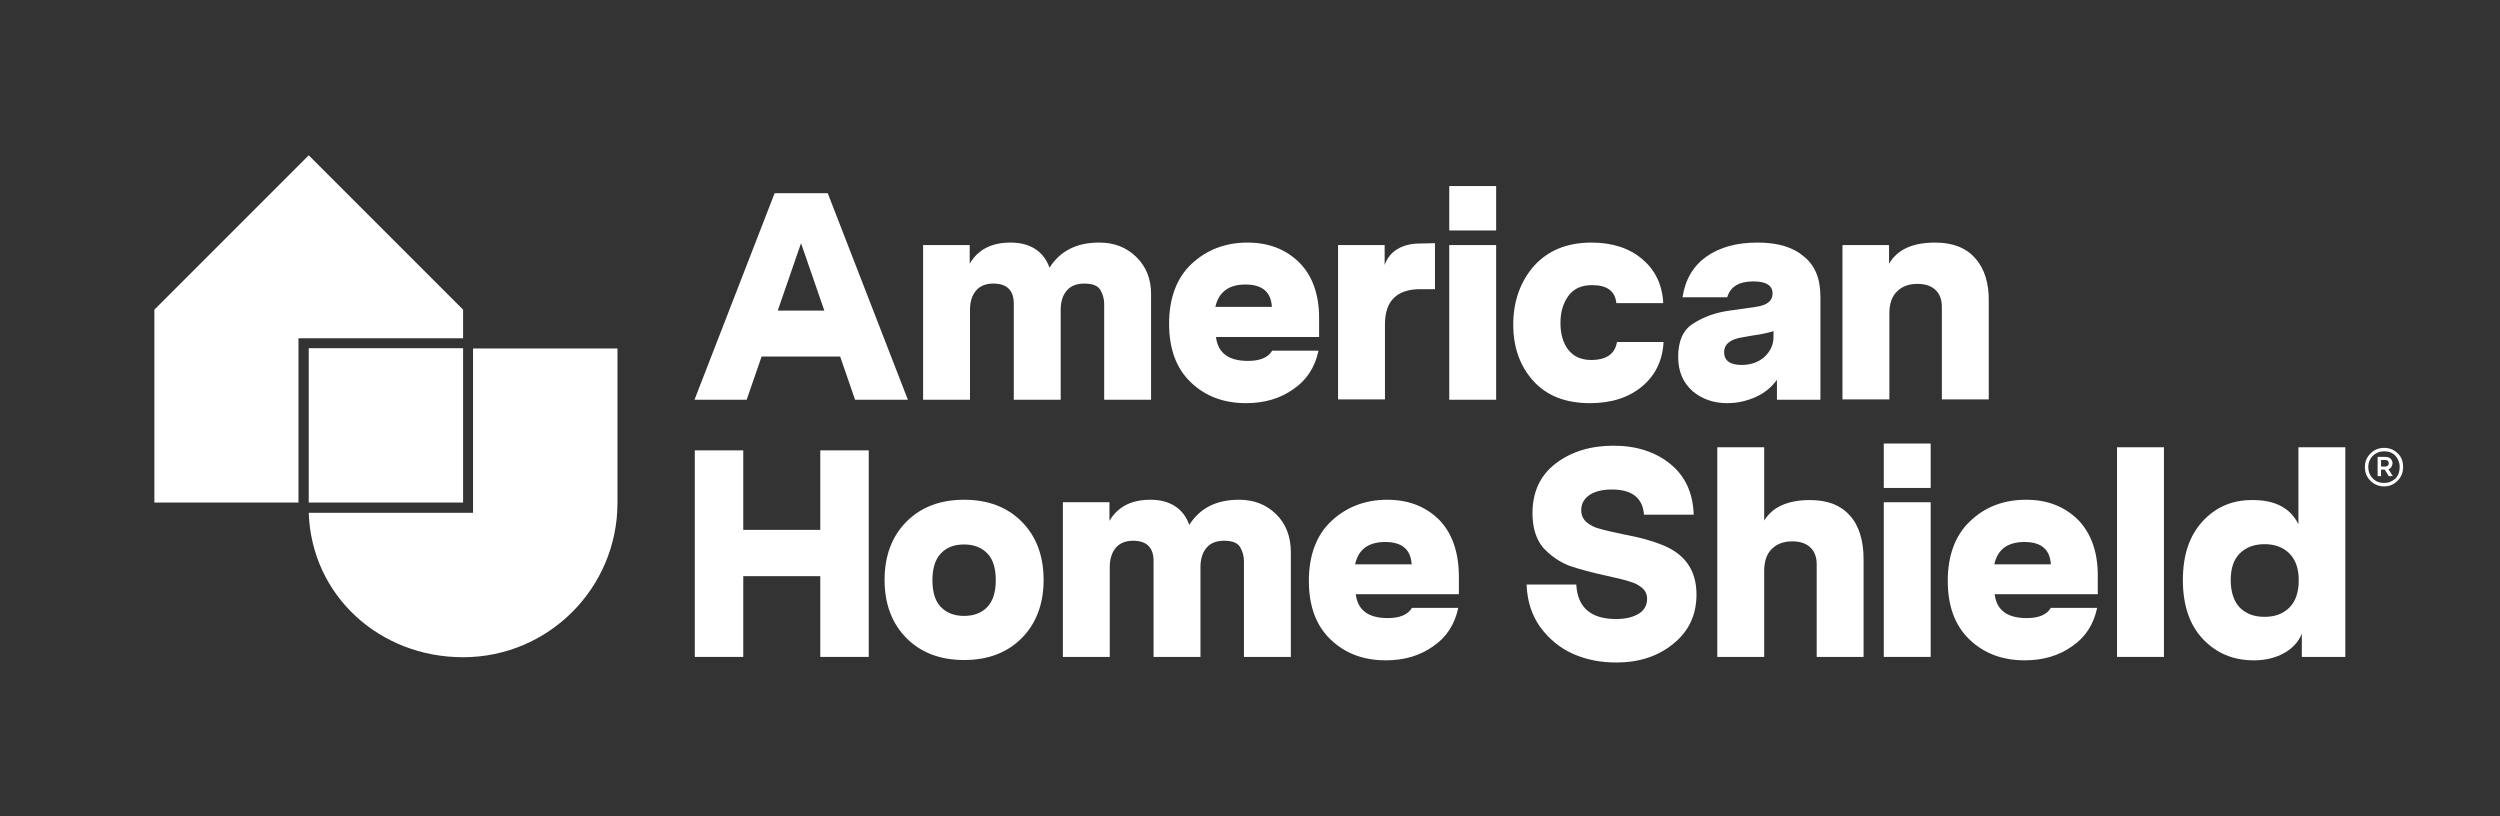
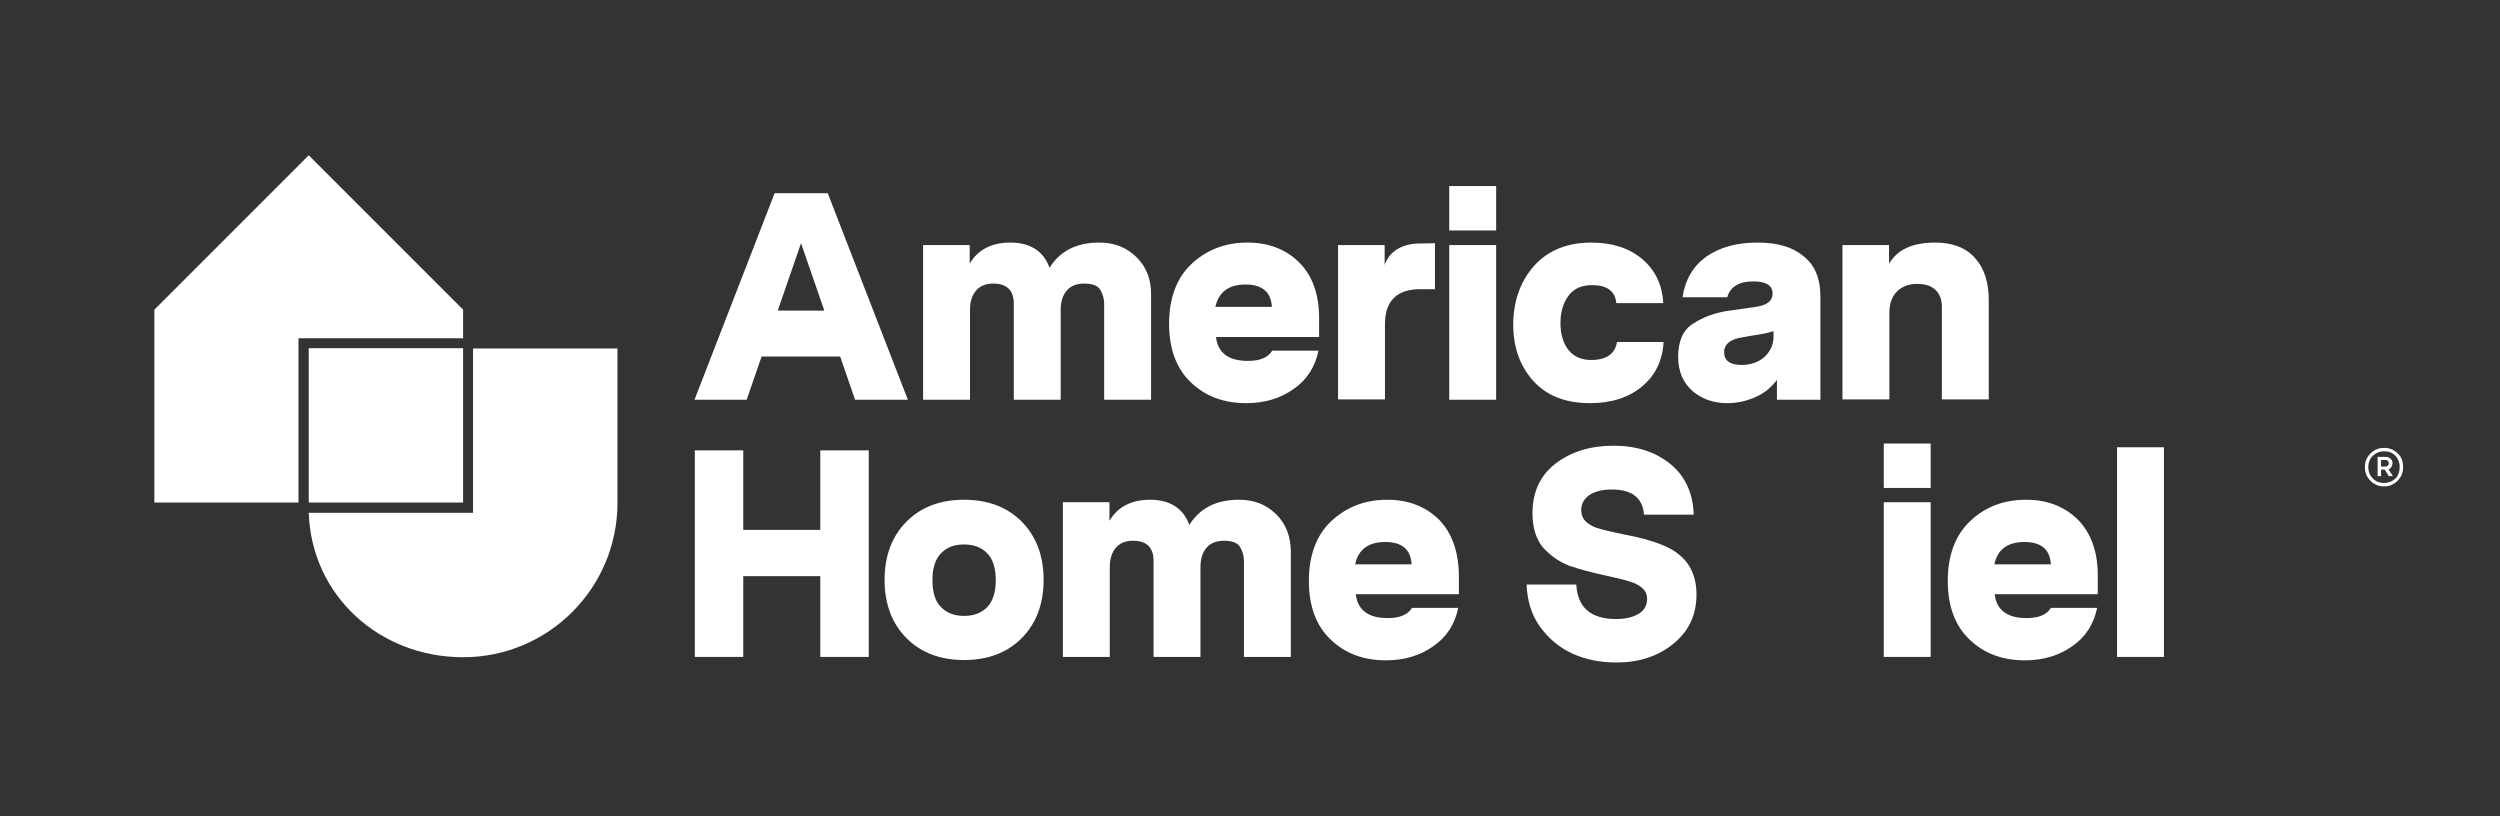
<svg xmlns="http://www.w3.org/2000/svg" enable-background="new 0 0 804.9 262.8" viewBox="0 0 804.9 262.8">
  <rect x="0" y="0" width="804.9" height="262.8" fill="#333333" stroke="none" />
  <g fill="#ffffff">
    <path d="m223.7 145h15.6v25.6h24.8v-25.6h15.6v66.5h-15.6v-26h-24.8v26h-15.6z" />
    <path d="m328.9 167.9c4.7 4.7 7.1 11 7.1 18.8s-2.4 14.1-7.1 18.8-10.9 7-18.5 7-13.8-2.3-18.5-7-7.1-11-7.1-18.8 2.4-14.1 7.1-18.8 10.9-7 18.5-7 13.8 2.3 18.5 7zm-11 27.5c1.8-1.9 2.7-4.8 2.7-8.6s-.9-6.8-2.7-8.6c-1.8-1.9-4.3-2.9-7.5-2.9s-5.6.9-7.5 2.9c-1.8 1.9-2.7 4.8-2.7 8.6s.9 6.8 2.7 8.6c1.8 1.9 4.3 2.9 7.5 2.9s5.7-1 7.5-2.9z" />
    <path d="m415.6 177.9v33.6h-15.1v-30.9c0-1.5-.4-3-1.2-4.4s-2.5-2.1-5.2-2.1c-2.4 0-4.3.7-5.6 2.2s-2 3.6-2 6.3v28.9h-15.1v-30.9c0-4.3-2.2-6.5-6.6-6.5-2.3 0-4.2.7-5.5 2.2s-2 3.6-2 6.3v28.9h-15.1v-49.8h15v6c2.7-4.6 7.1-6.8 13.2-6.8s10.6 2.7 12.5 8.1c3.4-5.4 8.7-8.1 16-8.1 4.8 0 8.7 1.5 11.9 4.6s4.8 7.2 4.8 12.4z" />
    <path d="m469.7 185.2v6.1h-33.2c.6 5.1 4 7.7 10.3 7.7 3.9 0 6.5-1.1 7.8-3.3h14.9c-1.1 5.3-3.8 9.5-8.1 12.4-4.2 3-9.3 4.5-15.2 4.5-7.2 0-13.1-2.2-17.8-6.7s-7-10.8-7-18.9 2.4-14.7 7.2-19.2 10.8-6.9 18-6.9c6.8 0 12.3 2.1 16.7 6.4 4.2 4.3 6.3 10.3 6.4 17.9zm-33.4-3.5h18.2c-.3-4.8-3.1-7.2-8.5-7.2s-8.7 2.4-9.7 7.2z" />
    <path d="m520.4 213.3c-5.1 0-9.7-.9-14-2.8-4.2-1.9-7.7-4.8-10.5-8.6-2.8-3.9-4.2-8.5-4.4-13.7h16c.4 7.4 4.7 11.1 12.8 11.1 3.1 0 5.5-.6 7.3-1.7s2.7-2.7 2.7-4.8c0-1.5-.6-2.7-1.7-3.6-1-.8-2.2-1.5-3.7-1.9-1.4-.5-3.9-1.1-7.5-1.9-4.7-1-8.8-2.1-12.3-3.3-3.2-1.3-5.9-3.2-8.3-5.8-2.3-2.8-3.4-6.5-3.4-11.1 0-6.8 2.5-12.2 7.5-16s11.2-5.7 18.6-5.7 13.5 2 18.3 5.9 7.3 9.4 7.5 16.3h-16c-.4-5.4-3.9-8.1-10.3-8.1-3.1 0-5.5.6-7.3 1.8-1.7 1.2-2.6 2.8-2.6 4.8 0 1.7.6 3 1.8 4 1.1.9 2.4 1.6 4 2 1.6.5 4.3 1.1 8.1 1.9 4.9.9 8.8 2 11.8 3.2 7.6 2.9 11.4 8.2 11.4 16.1 0 6.6-2.5 11.9-7.5 15.9-4.9 4-11 6-18.3 6z" />
-     <path d="m600 180.1v31.4h-15.1v-29.8c0-2.4-.7-4.2-2.1-5.5s-3.3-1.9-5.8-1.9c-2.7 0-4.9.8-6.5 2.4-1.7 1.6-2.5 4-2.5 7.1v27.7h-15.1v-67.5h15.1v23.6c2.7-4.4 7.6-6.6 14.8-6.6 5.6 0 9.9 1.7 12.8 5 2.9 3.2 4.4 8 4.4 14.1z" />
    <path d="m606.5 157.1v-14.3h15.1v14.3zm0 54.4v-49.8h15.1v49.8z" />
    <path d="m675.4 185.2v6.1h-33.2c.6 5.1 4 7.7 10.3 7.7 3.9 0 6.5-1.1 7.8-3.3h14.9c-1.1 5.3-3.8 9.5-8.1 12.4-4.2 3-9.3 4.5-15.2 4.5-7.2 0-13.1-2.2-17.8-6.7s-7-10.8-7-18.9 2.4-14.7 7.2-19.2c4.8-4.6 10.8-6.9 18-6.9 6.8 0 12.3 2.1 16.7 6.4 4.2 4.3 6.4 10.3 6.4 17.9zm-33.3-3.5h18.2c-.3-4.8-3.1-7.2-8.5-7.2s-8.7 2.4-9.7 7.2z" />
    <path d="m696.7 144v67.5h-15.1v-67.5z" />
-     <path d="m740 168.8v-24.8h15.1v67.5h-14v-7.5c-1 2.5-2.8 4.6-5.6 6.2s-6.1 2.4-9.9 2.4c-6.6 0-12-2.3-16.3-6.8s-6.5-10.9-6.5-19 2.1-14.3 6.3-18.9 9.5-6.9 15.8-6.9c7.5-.1 12.5 2.5 15.1 7.8zm.1 18c0-3.7-1-6.6-3-8.6s-4.7-3-8-3-6 1-8 3-2.9 4.9-2.9 8.6 1 6.8 2.9 8.8c2 2 4.6 3 8 3s6-1 8-3 3-4.9 3-8.8z" />
    <path d="m773.7 150.4c0 1.8-.6 3.2-1.8 4.4s-2.6 1.8-4.3 1.8-3.2-.6-4.4-1.8-1.8-2.6-1.8-4.4.6-3.2 1.8-4.4 2.6-1.8 4.4-1.8 3.2.6 4.4 1.8c1.2 1.1 1.7 2.6 1.7 4.4zm-1.1 0c0-1.5-.5-2.7-1.4-3.7-1-1-2.1-1.4-3.6-1.4s-2.6.5-3.6 1.4c-1 1-1.5 2.2-1.5 3.7s.5 2.7 1.5 3.7 2.2 1.4 3.6 1.4 2.6-.5 3.6-1.4c1-1 1.4-2.3 1.4-3.7zm-3.6.7 1.4 2.2h-1.3l-1.3-2.1h-1.2v2.1h-1.1v-6.2h2.5c.7 0 1.3.2 1.7.6s.6.9.6 1.5c-.1.9-.5 1.6-1.3 1.9zm-2.4-2.9v2h1.4c.3 0 .6-.1.8-.3s.3-.4.3-.7c0-.7-.4-1.1-1.1-1.1h-1.4z" />
    <path d="m275.3 128.7-4.8-13.9h-25.3l-4.8 13.9h-16.8l25.8-66.5h17.1l25.8 66.5zm-24.9-28.7h15l-7.5-21.7z" />
    <path d="m370.6 95.1v33.6h-15.1v-30.9c0-1.5-.4-3-1.2-4.4s-2.5-2.1-5.2-2.1c-2.4 0-4.3.7-5.6 2.2s-2 3.5-2 6.3v28.9h-15.1v-30.9c0-4.3-2.2-6.5-6.6-6.5-2.3 0-4.2.7-5.5 2.2s-2 3.5-2 6.3v28.9h-15.1v-49.8h15v6c2.7-4.6 7.1-6.8 13.2-6.8s10.6 2.7 12.5 8.1c3.4-5.4 8.7-8.1 16-8.1 4.8 0 8.7 1.5 11.9 4.6s4.9 7.2 4.8 12.4z" />
    <path d="m424.7 102.4v6.1h-33.2c.6 5.1 4 7.7 10.3 7.7 3.9 0 6.5-1.1 7.8-3.3h14.9c-1.1 5.3-3.8 9.5-8.1 12.4-4.2 3-9.3 4.5-15.2 4.5-7.2 0-13.1-2.2-17.8-6.7s-7-10.8-7-18.9 2.4-14.7 7.2-19.2 10.8-6.9 18-6.9c6.8 0 12.3 2.1 16.7 6.4 4.2 4.2 6.4 10.2 6.4 17.9zm-33.4-3.6h18.2c-.3-4.8-3.1-7.2-8.5-7.2s-8.6 2.4-9.7 7.2z" />
    <path d="m462 78.3v14.8h-4.7c-7.6 0-11.4 3.8-11.4 11.3v24.2h-15.1v-49.7h15v6.4c.8-2.2 2.1-3.9 4.1-5.1s4.4-1.8 7.3-1.8z" />
    <path d="m466.6 74.2v-14.3h15.1v14.3zm0 54.5v-49.8h15.1v49.8z" />
    <path d="m520.6 110.1h15c-.3 5.9-2.6 10.7-6.9 14.3s-9.9 5.4-16.8 5.4c-7.9 0-13.9-2.4-18.2-7.1-4.3-4.8-6.5-10.8-6.5-18.2 0-7.3 2.2-13.8 6.7-18.9 4.5-5 10.7-7.5 18.5-7.5 6.7 0 12.2 1.8 16.3 5.3 4.2 3.5 6.5 8.3 6.8 14.2h-15.1c-.4-3.9-3-5.8-7.8-5.8-3.4 0-5.9 1.1-7.6 3.4s-2.6 5.2-2.6 8.8.9 6.6 2.6 8.7 4.1 3.2 7.3 3.2c4.9 0 7.7-2 8.3-5.8z" />
    <path d="m586.1 95.5v33.2h-14v-6.4c-1.7 2.3-3.9 4.2-6.8 5.5s-5.9 2-9.2 2c-4.4 0-8.1-1.3-11.2-3.9-3-2.7-4.6-6.3-4.6-11 0-5.1 1.6-8.7 4.8-10.7 3.4-2.2 7.3-3.6 11.8-4.2l8.4-1.2c3.6-.5 5.4-1.9 5.4-4.3 0-2.6-2.1-3.9-6.2-3.9-4.6 0-7.4 1.7-8.4 5.1h-14.4c.9-5.8 3.5-10.1 7.7-13.1 4.3-3 9.7-4.5 16.4-4.5s11.5 1.5 15 4.5c3.6 2.9 5.3 7.2 5.3 12.9zm-15.1 12.9v-1.8c-1.5.5-3.6 1-6.6 1.4l-3.4.6c-3.9.6-5.9 2.2-5.9 4.8 0 2.7 1.9 4.1 5.6 4.1 3 0 5.5-.9 7.4-2.6 1.9-1.8 2.9-3.9 2.9-6.5z" />
    <path d="m640.3 97.2v31.4h-15.1v-29.8c0-2.4-.7-4.2-2.1-5.5s-3.3-1.9-5.8-1.9c-2.7 0-4.9.8-6.5 2.4-1.7 1.6-2.5 4-2.5 7.1v27.7h-15.1v-49.7h15v6c2.7-4.6 7.6-6.8 14.9-6.8 5.6 0 9.9 1.7 12.8 5 3 3.3 4.5 8 4.4 14.1z" />
    <path d="m96.1 161.8h-46.4v-62.1l49.7-49.7 49.7 49.7v9.2h-53zm56.2-49.7v53h-52.9c.9 26.7 22.8 46.5 49.7 46.5 27.5 0 49.7-22.3 49.7-49.7v-49.7h-46.5zm-52.9 49.7h49.7v-49.7h-49.7z" />
  </g>
</svg>